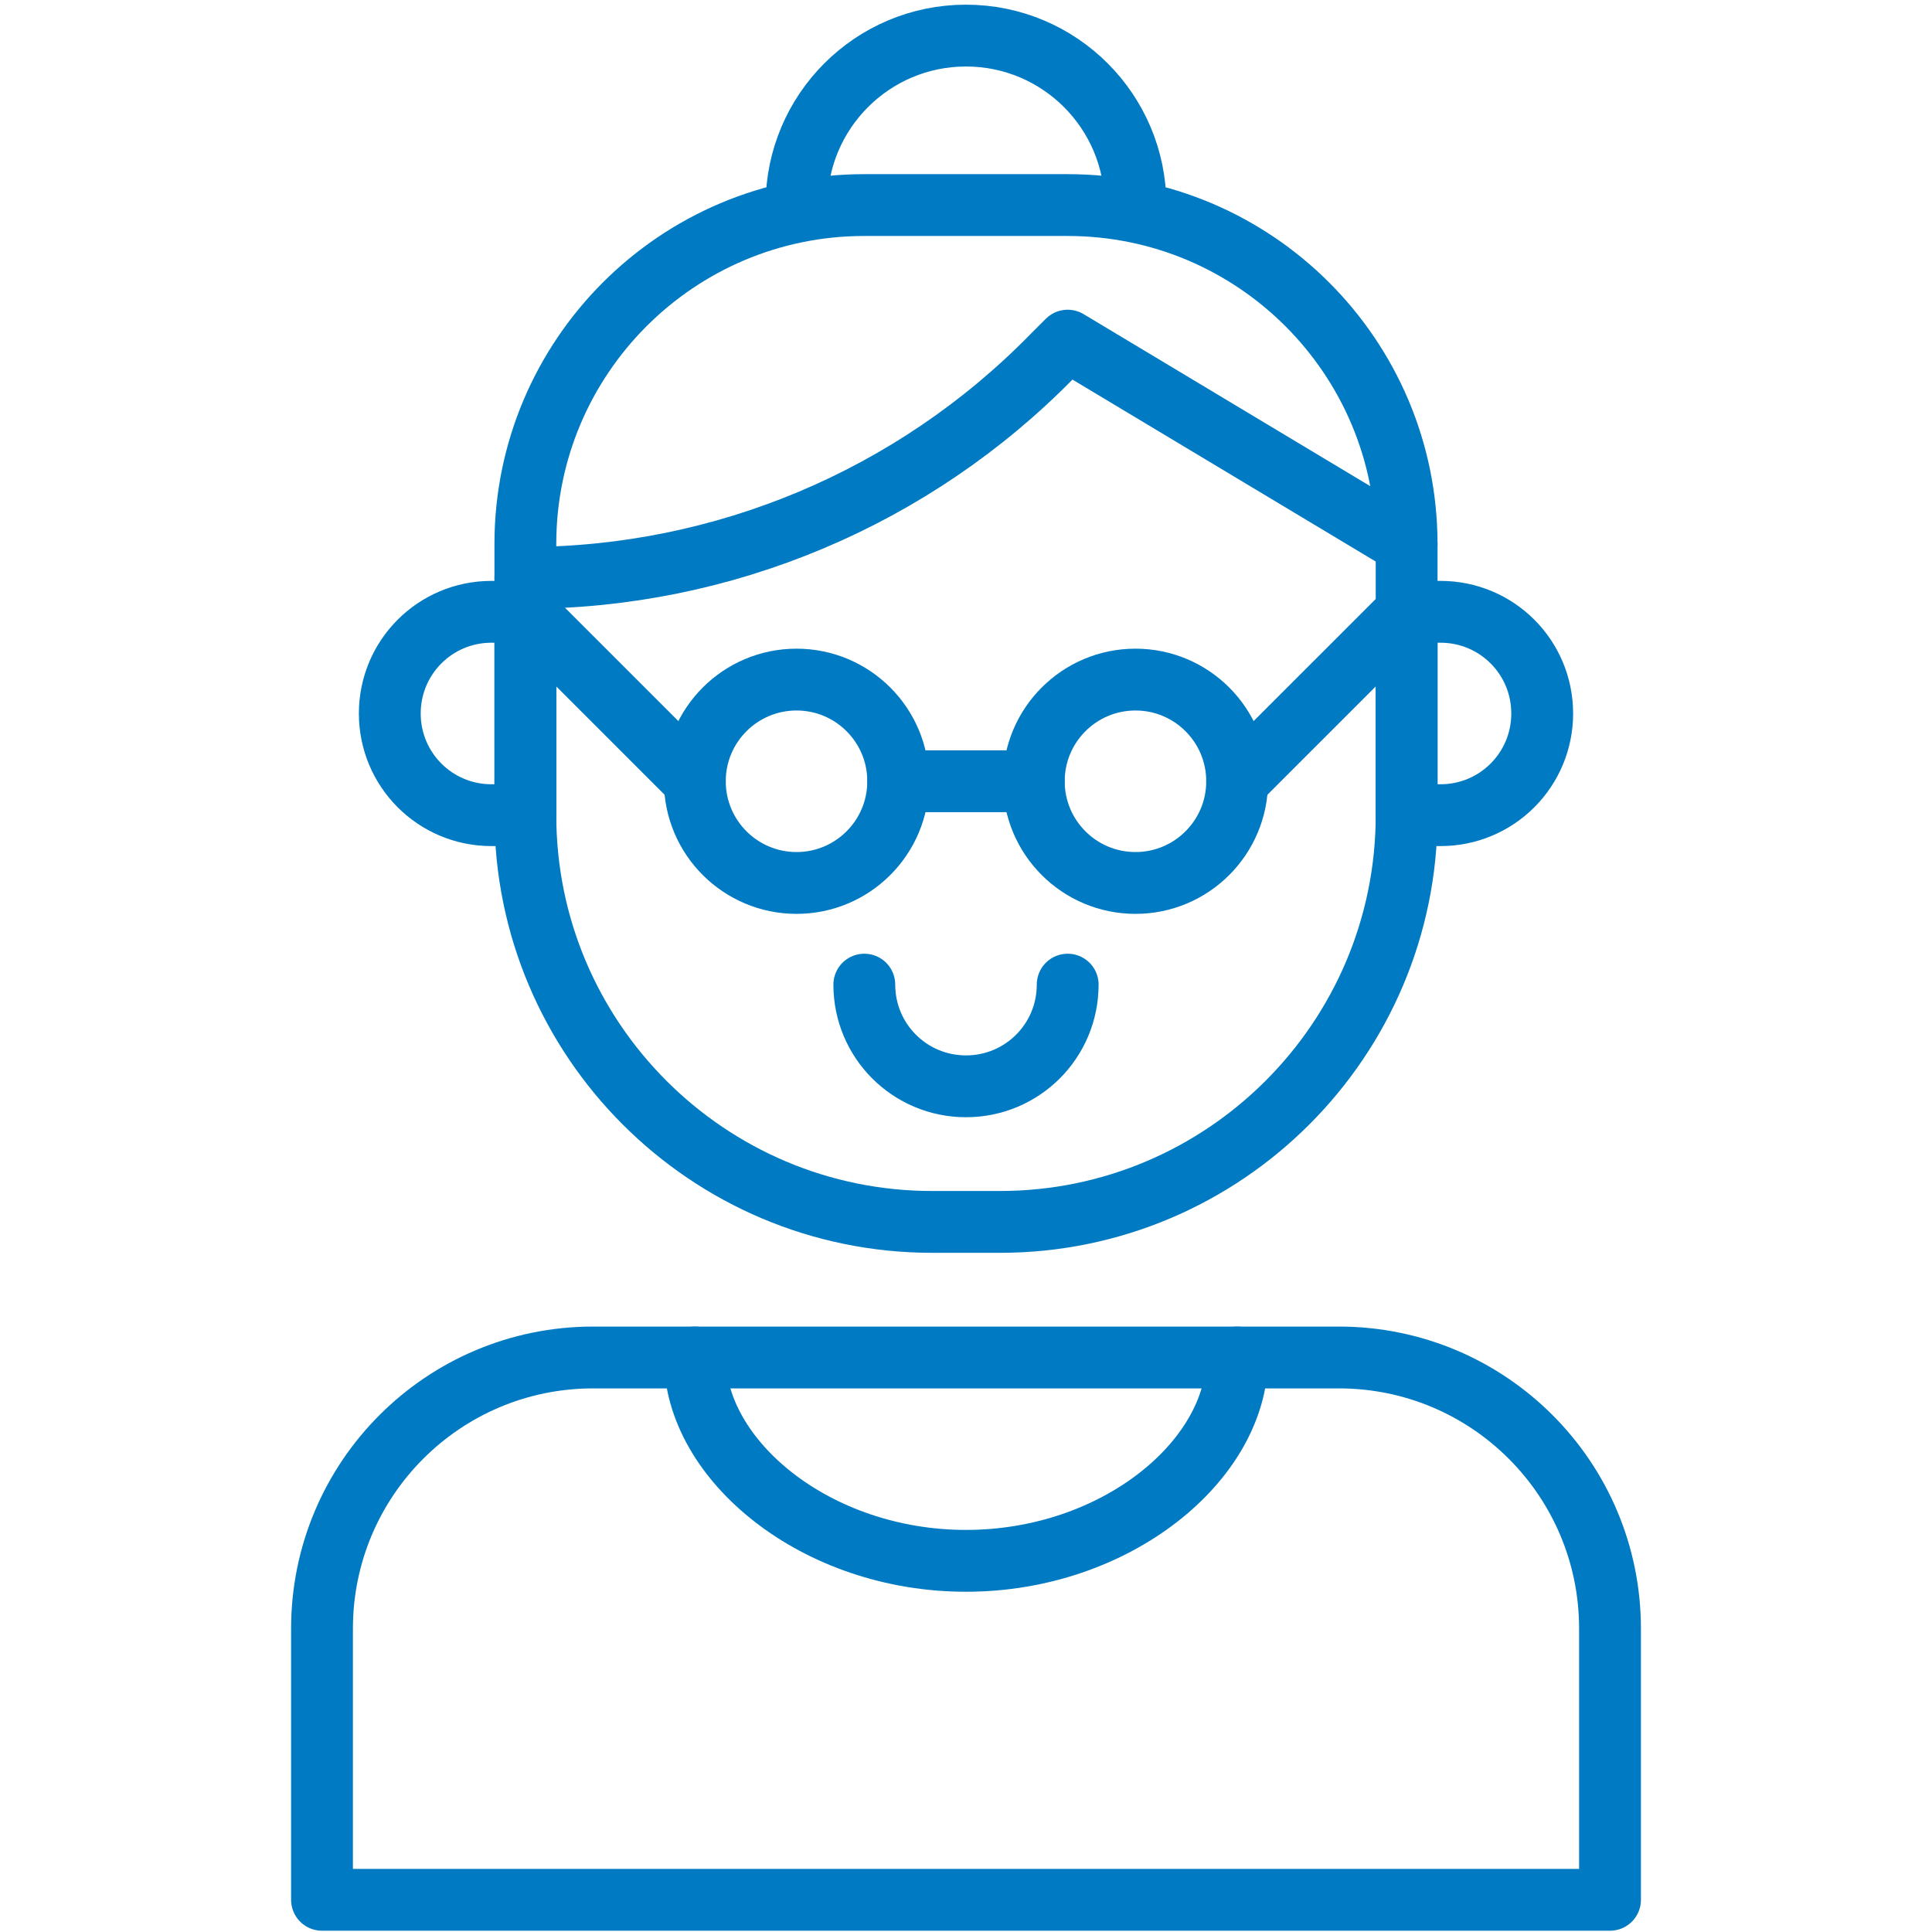
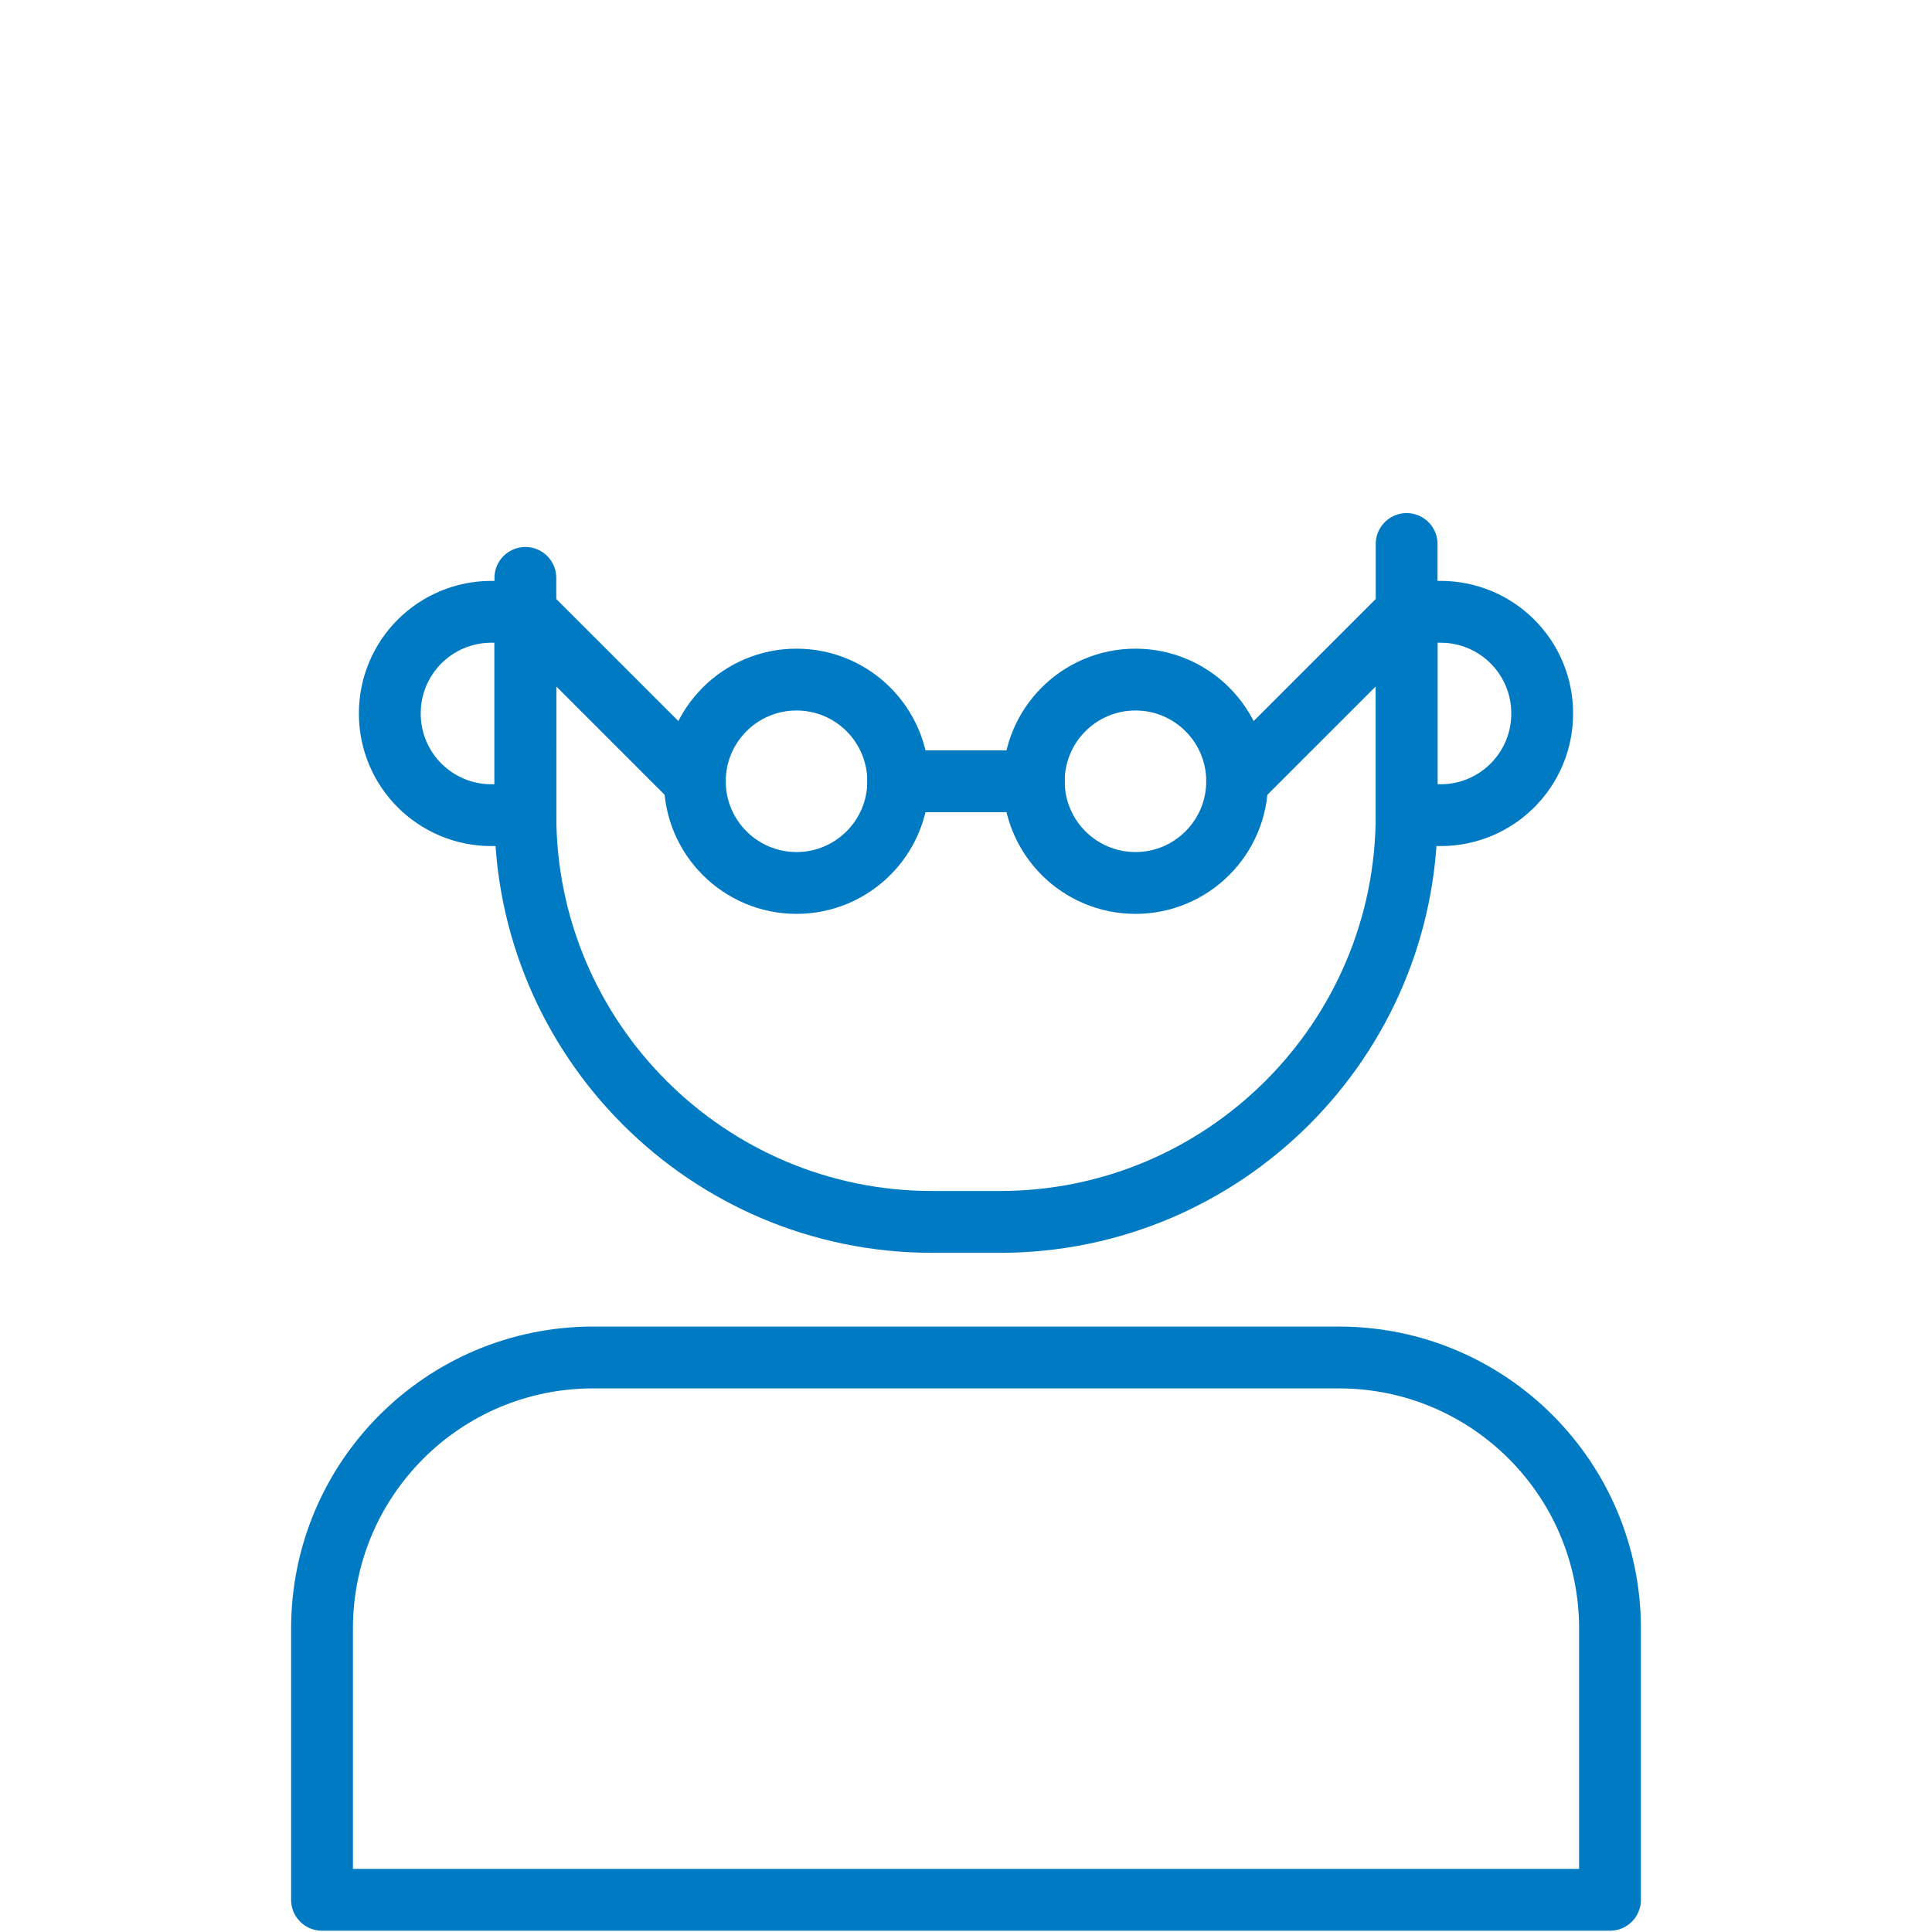
<svg xmlns="http://www.w3.org/2000/svg" version="1.1" id="Layer_1" x="0px" y="0px" width="250px" height="250px" viewBox="181 271 250 250" enable-background="new 181 271 250 250" xml:space="preserve">
-   <path fill="none" stroke="#007AC2" stroke-width="8" stroke-linecap="round" stroke-linejoin="round" stroke-miterlimit="10" d="  M244.597,350.167c-7.281,0-13.158,5.876-13.158,13.158c0,7.28,5.877,13.158,13.158,13.158h4.386v-26.315H244.597z M367.403,350.167  c7.281,0,13.157,5.876,13.157,13.158c0,7.28-5.876,13.158-13.157,13.158h-4.387v-26.315H367.403z M389.334,516.833H222.667v-35.088  c0-19.387,15.702-35.088,35.088-35.088h96.492c19.386,0,35.088,15.701,35.088,35.088V516.833z" />
+   <path fill="none" stroke="#007AC2" stroke-width="8" stroke-linecap="round" stroke-linejoin="round" stroke-miterlimit="10" d="  M244.597,350.167c-7.281,0-13.158,5.876-13.158,13.158c0,7.28,5.877,13.158,13.158,13.158h4.386v-26.315H244.597M367.403,350.167  c7.281,0,13.157,5.876,13.157,13.158c0,7.28-5.876,13.158-13.157,13.158h-4.387v-26.315H367.403z M389.334,516.833H222.667v-35.088  c0-19.387,15.702-35.088,35.088-35.088h96.492c19.386,0,35.088,15.701,35.088,35.088V516.833z" />
  <circle fill="none" stroke="#007AC2" stroke-width="8" stroke-linecap="round" stroke-linejoin="round" stroke-miterlimit="10" cx="284.07" cy="372.096" r="13.158" />
  <circle fill="none" stroke="#007AC2" stroke-width="8" stroke-linecap="round" stroke-linejoin="round" stroke-miterlimit="10" cx="327.929" cy="372.096" r="13.158" />
  <path fill="none" stroke="#007AC2" stroke-width="8" stroke-linecap="round" stroke-linejoin="round" stroke-miterlimit="10" d="  M363.017,341.395v35.087c0,29.035-23.596,52.632-52.631,52.632h-8.771c-29.035,0-52.632-23.598-52.632-52.632V345.78   M248.982,350.167l21.93,21.929 M297.228,372.096h17.544 M341.087,372.096l21.93-21.929" />
-   <path fill="none" stroke="#007AC2" stroke-width="8" stroke-linecap="round" stroke-linejoin="round" stroke-miterlimit="10" d="  M319.158,398.411c0,7.281-5.878,13.158-13.158,13.158s-13.158-5.877-13.158-13.158 M319.158,315.079l-2.019,2.018  c-17.945,18.325-42.508,28.662-68.157,28.684l0,0v-4.386c0-24.211,19.649-43.859,43.859-43.859h26.316  c24.21,0,43.858,19.648,43.858,43.859l0,0L319.158,315.079z M284.07,297.535c0-12.112,9.818-21.93,21.93-21.93  c12.112,0,21.929,9.818,21.929,21.93 M341.087,446.657c0,13.334-15.701,26.314-35.087,26.314s-35.088-12.98-35.088-26.314" />
</svg>